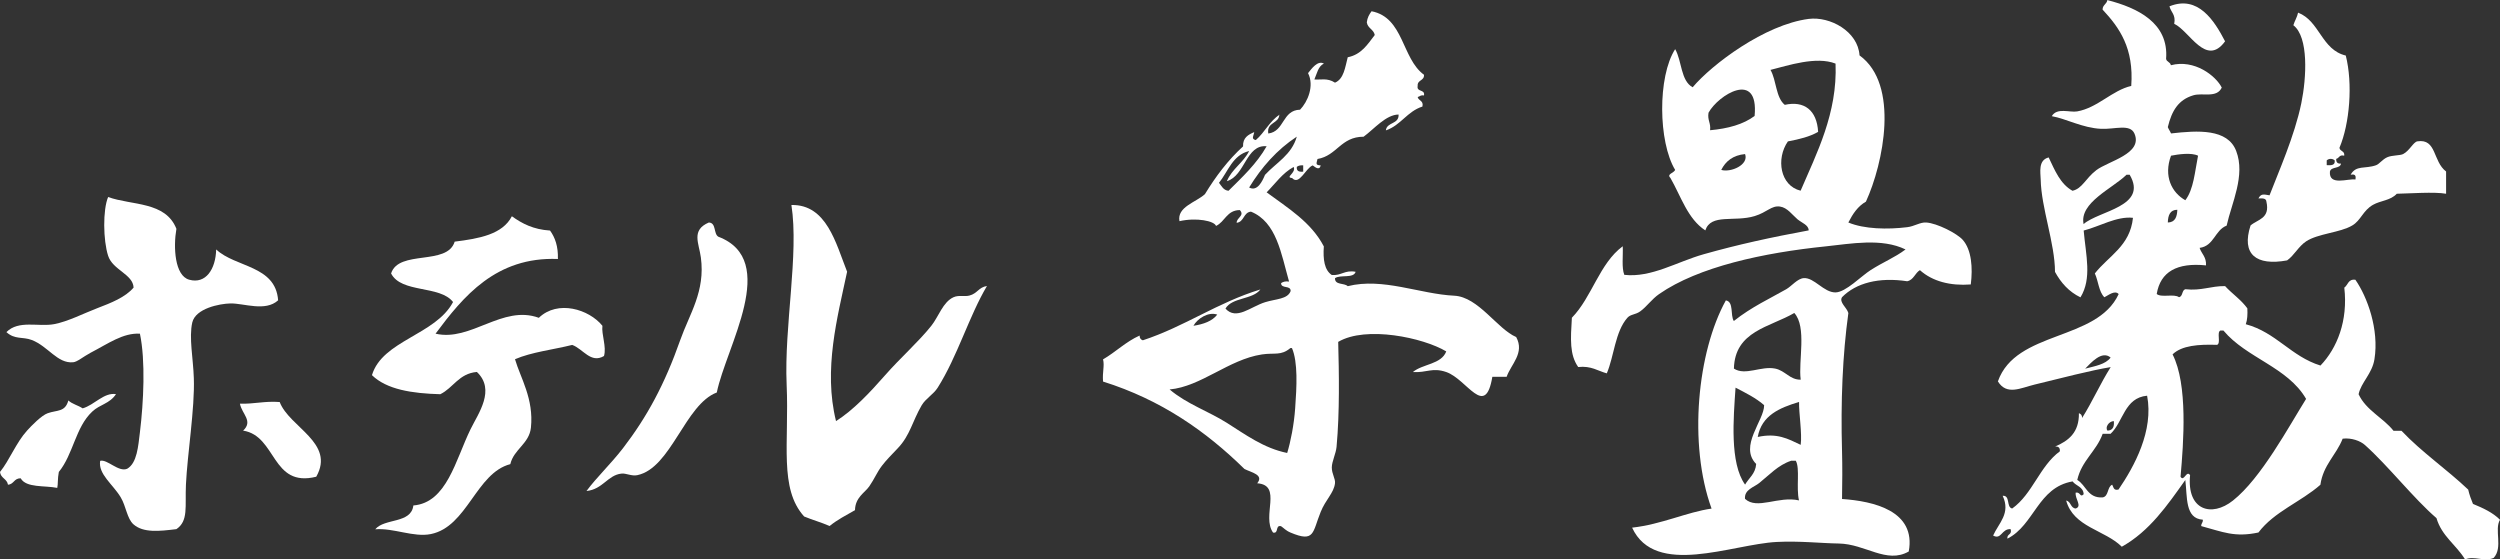
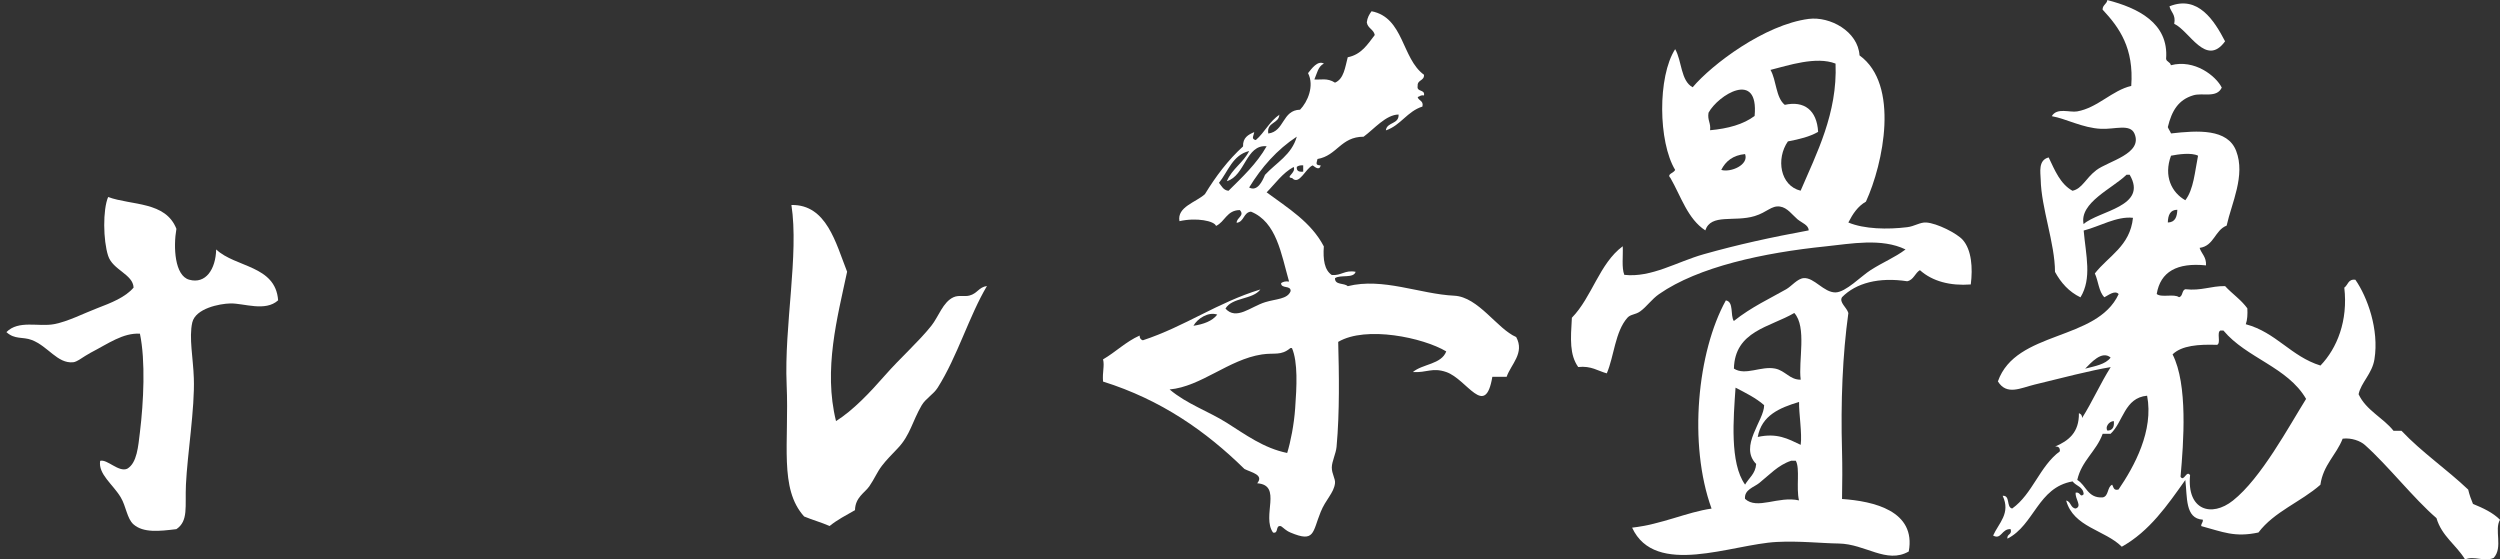
<svg xmlns="http://www.w3.org/2000/svg" id="_レイヤー_2" data-name="レイヤー 2" width="320" height="71.6" viewBox="0 0 320 71.6">
  <rect x="0" y="0" width="320" height="71.6" fill="#333333" stroke="none" />
  <defs>
    <style>
      .cls-1 {
        fill: #fff;
        fill-rule: evenodd;
      }
    </style>
  </defs>
  <g id="_レイヤー_1-2" data-name="レイヤー 1">
    <g>
      <path class="cls-1" d="m284.81,5.29c-2.45,3.35-4.56-1.35-6.51-2.24.23-1.18-.42-1.47-.61-2.24,3.67-1.49,5.76,1.86,7.12,4.48Z" />
-       <path class="cls-1" d="m294.16,1.62c2.78,1.08,2.98,4.75,6.1,5.49.91,3.6.51,8.7-.81,11.81.06.48.7.37.61,1.01-.65-.17-.63.32-1.02.4-.04.44.17.65.61.61-.11.7-1.27.35-1.42,1.02-.16,1.9,2.35.85,3.26,1.02.12-.53-.08-.73-.61-.61.69-1.27,1.85-.72,3.25-1.22.43-.15.79-.73,1.43-1.02.62-.28,1.61-.2,2.04-.41.82-.42,1.31-1.55,1.83-1.63,2.48-.37,1.95,2.57,3.67,3.86v2.85c-1.5-.27-4.7-.03-6.31,0-.82.88-2.07.86-3.05,1.42-1.29.73-1.54,1.99-2.65,2.64-1.56.93-4.36,1.02-5.9,2.03-1,.66-1.52,1.79-2.44,2.44-3.97.73-5.88-.78-4.68-4.47.9-.79,2.53-.86,2.03-3.05-.03-.45-.51-.43-1.02-.41.33-.65.68-.52,1.42-.4,1.09-2.85,3.22-7.62,4.07-11.8.67-3.27.95-8.46-1.02-9.97.17-.57.48-1.01.61-1.63Zm3.66,18.91v.61c.58.04,1.11.02,1.02-.61-.27-.26-.75-.26-1.02,0Z" />
      <path class="cls-1" d="m236.59,28.48c2.02.85,5.03.91,7.53.6.9-.1,1.68-.66,2.44-.6,1.38.09,3.94,1.39,4.68,2.23,1.12,1.28,1.29,3.56,1.02,5.7-2.63.2-4.92-.4-6.51-1.83-.64.37-.79,1.25-1.63,1.42-3.62-.55-6.55.22-8.34,2.04-.41.66.62,1.32.81,2.03-.74,5.36-.99,11.34-.81,17.7.05,2,.04,3.87,0,6.1,4.02.28,9.5,1.5,8.54,6.72-2.84,1.63-5.56-.97-8.96-1.02-2.19-.03-5.01-.35-7.94-.2-5.73.29-15.56,4.56-18.51-1.83,3.77-.42,7.04-2,10.17-2.44-3-8.28-1.81-20.08,1.83-26.65,1.05.18.54,1.9,1.02,2.64,2.23-1.79,4.78-2.96,6.71-4.07.67-.38,1.44-1.37,2.24-1.42,1.34-.1,2.56,1.85,4.07,1.83,1.32-.03,3.28-2.09,4.48-2.85,1.62-1.04,3.08-1.6,4.48-2.65-3.06-1.49-7.01-.73-10.17-.4-8.04.82-16.34,2.62-21.36,6.1-.98.68-1.59,1.62-2.44,2.23-.62.44-1.22.35-1.63.81-1.58,1.78-1.71,4.95-2.64,7.12-1.17-.32-1.99-.99-3.66-.81-1.11-1.58-.98-3.53-.81-6.31,2.58-2.64,3.51-6.93,6.51-9.15.06,1.23-.16,2.74.2,3.66,3.46.39,6.73-1.67,10.17-2.64,4.35-1.23,8.6-2.16,13.43-3.05-.01-.69-.84-.94-1.43-1.42-.67-.57-1.3-1.5-2.24-1.63-1.1-.16-1.64.73-3.25,1.22-2.61.79-5.59-.36-6.31,1.83-2.26-1.47-3.11-4.35-4.47-6.72-.51-.5.43-.6.61-1.02-2.17-3.58-2.26-11.94,0-15.46.87,1.5.7,4.05,2.24,4.88,2.47-2.93,9.22-8.02,14.85-8.75,2.73-.35,6.31,1.59,6.51,4.67,5.16,3.73,3.05,13.85.82,18.72-1.04.59-1.69,1.57-2.24,2.65Zm-9.97-19.54c.77,1.33.67,3.54,1.83,4.48,2.47-.55,4.11.66,4.27,3.46-1.07.62-2.44.95-3.87,1.22-1.54,2.22-1,5.67,1.63,6.31,2.03-4.75,4.73-9.91,4.47-16.27-2.48-.97-6.07.24-8.34.81Zm-7.93,5.49c-.16.97.32,1.31.2,2.24,2.3-.21,4.27-.75,5.7-1.83.56-5.95-4.68-2.67-5.9-.41Zm1.63,7.32c1.22.36,3.56-.65,3.05-2.03-1.55.15-2.49.91-3.05,2.03Zm1.62,25.43c1.47.95,3.47-.37,5.29,0,1.3.27,1.86,1.44,3.26,1.42-.32-2.37.81-6.74-.82-8.54-3.12,1.83-7.61,2.29-7.73,7.12Zm1.43,14.85c.49-.86,1.33-1.38,1.42-2.64-2.24-2.28,1.04-5.58,1.02-7.53-1.05-.92-2.37-1.57-3.66-2.24-.27,3.93-.76,9.65,1.22,12.41Zm1.62-6.1c2.5-.54,3.85.23,5.5,1.01.19-1.47-.24-4.04-.21-5.49-2.5.75-4.79,1.72-5.29,4.48Zm4.27,3.05c-1.66.54-2.84,1.86-4.07,2.84-.66.54-1.94.84-1.83,2.03,1.55,1.45,4.27-.4,6.91.2-.38-1.65.15-4.09-.41-5.08h-.61Z" />
      <path class="cls-1" d="m27.67,31.93c2.48,2.33,7.6,2.02,7.93,6.51-1.64,1.49-4.37.37-6.1.4-1.41.03-4.47.64-4.89,2.44-.44,1.94.12,4.6.2,7.12.14,3.85-.83,9.74-1.01,13.63-.13,2.82.34,4.64-1.22,5.7-2.21.27-4.23.49-5.49-.61-.83-.72-.96-2.34-1.63-3.45-1-1.68-2.91-2.97-2.64-4.68.89-.26,2.36,1.49,3.46,1.01,1.27-.73,1.41-2.9,1.63-4.67.47-3.86.73-9.14,0-12.62-2.17-.12-4.05,1.27-6.31,2.44-.97.52-1.72,1.18-2.24,1.22-2.01.19-3.19-2.04-5.29-2.85-1.18-.45-2.16-.02-3.25-1.01,1.57-1.58,4.11-.64,6.11-1.02,1.76-.33,3.83-1.4,5.49-2.03,1.8-.69,3.62-1.4,4.68-2.65-.08-1.72-2.67-2.24-3.26-4.07-.64-1.98-.69-5.89,0-7.52,3.06,1.1,7.35.54,8.74,4.07-.41,2.35-.22,5.99,1.63,6.51,2.13.6,3.4-1.35,3.46-3.87Z" />
      <path class="cls-1" d="m101.31,26.24c4.5-.09,5.68,4.9,7.12,8.54-1.24,5.84-3.06,12.5-1.42,19.12,2.19-1.38,4.32-3.63,6.3-5.89,1.95-2.22,4.26-4.25,5.9-6.31.93-1.16,1.48-3.05,2.85-3.66.67-.3,1.39-.04,2.03-.21,1.02-.26,1.19-1.08,2.24-1.22-2.28,3.83-3.78,9.02-6.31,13.02-.53.84-1.54,1.39-2.04,2.24-1.2,2.05-1.48,3.84-3.05,5.49-.79.84-1.44,1.47-2.03,2.24-.66.86-.94,1.65-1.63,2.65-.58.83-1.8,1.41-1.83,3.05-1.12.64-2.29,1.24-3.25,2.03-1.04-.46-2.21-.78-3.26-1.22-3.23-3.57-1.91-9.38-2.24-16.89-.33-7.46,1.59-16.66.61-22.99Z" />
-       <path class="cls-1" d="m70.39,29.49c.66.9,1.07,2.05,1.02,3.66-7.93-.31-12.12,4.81-15.66,9.56,4.52,1.06,8.56-3.74,13.22-2.03,2.42-2.33,6.42-1.1,8.14,1.02-.14,1.12.55,2.69.2,3.87-1.7,1-2.67-.92-4.07-1.42-2.43.61-5.19.91-7.32,1.83.69,2.38,2.42,5.05,2.04,8.75-.22,2.08-2.19,2.76-2.64,4.68-4.39,1.14-5.49,8-10.17,8.95-2.21.45-4.8-.81-7.12-.61,1.19-1.45,4.6-.69,4.88-3.05,4.29-.35,5.4-5.84,7.32-9.76,1-2.04,3.23-5.04.81-7.33-2.31.2-3,2.02-4.68,2.85-3.63-.1-6.86-.6-8.75-2.44,1.34-4.46,8.14-5.13,10.38-9.36-1.68-2.18-6.63-1.1-7.93-3.66.99-3.08,7.19-.95,8.14-4.07,3.13-.39,6.12-.92,7.32-3.25,1.3.94,2.77,1.7,4.88,1.83Z" />
-       <path class="cls-1" d="m75.07,62.85c1.3-1.76,3.08-3.42,4.68-5.49,3.07-4,5.33-8.17,7.32-13.83,1.18-3.35,3.23-6.23,2.64-10.58-.24-1.82-1.27-3.49,1.02-4.47.98.04.58,1.45,1.22,1.82,7.89,3,1,14.05-.2,19.94-4.07,1.53-5.84,9.67-10.17,10.58-.73.16-1.44-.27-2.03-.2-1.77.19-2.38,2.01-4.48,2.23Z" />
-       <path class="cls-1" d="m35.8,51.46c1.24,3.24,7.14,5.22,4.68,9.56-5.76,1.44-5.05-5.22-9.36-5.9,1.32-1.23-.16-2.12-.41-3.45,1.82.06,3.17-.36,5.09-.21Z" />
      <path class="cls-1" d="m163.76,14.65c-.05,1.23-1.65.93-1.42,2.44,2.1-.27,1.76-2.99,4.07-3.05.97-1.01,1.85-3.04,1.02-4.68.45-.56,1.23-1.67,2.03-1.22-.74.34-.89,1.28-1.22,2.03.78.08,1.64-.24,2.64.41,1.14-.48,1.29-1.96,1.63-3.25,1.76-.35,2.55-1.67,3.46-2.85-.15-.74-.91-.85-1.02-1.62.07-.61.32-1.03.61-1.42,4.14.8,3.85,6.05,6.71,8.13.06.8-.87.62-.81,1.43-.16.83.97.38.81,1.22-.43-.09-.54.14-.81.2.11.5.79.44.61,1.22-1.96.62-2.76,2.4-4.68,3.05.12-1.1,1.69-.75,1.63-2.03-1.62.01-3.15,1.87-4.48,2.84-2.93,0-3.4,2.43-5.9,2.85-.1.52-.35.79.41.82-.16.71-.71.23-1.02,0-.91.34-1.72,2.62-2.64,1.62-.96-.09.55-.65.2-1.42-1.45.79-2.35,2.13-3.46,3.25,2.73,2.02,5.69,3.8,7.32,6.92-.12,1.68.08,3.04,1.02,3.66,1.25.1,1.64-.67,3.05-.41-.26.89-1.99.33-2.64.82-.03.91,1.18.58,1.63,1.02,4.51-1.13,9.24,1.01,13.63,1.22,3.1.15,5.51,4.26,7.93,5.29,1.12,2.05-.67,3.49-1.22,5.09h-1.83c-.91,5.43-3.23.31-5.9-.61-1.8-.62-2.52.12-4.27,0,1.25-1.05,3.64-.97,4.27-2.64-2.94-1.76-10.27-3.32-13.83-1.22.1,3.94.2,8.96-.21,13.43-.08.87-.6,1.87-.61,2.64,0,.85.48,1.44.41,2.03-.15,1.25-1.19,2.07-1.83,3.66-1.07,2.64-.75,3.96-3.86,2.65-.64-.27-.88-.6-1.22-.82-.78-.17-.24.98-1.02.82-1.49-2.1,1.24-6.08-2.03-6.31.9-1.09-.74-1.38-1.63-1.83-4.92-4.83-10.67-8.86-18.1-11.19-.1-1.25.21-2,0-2.84,1.63-.95,2.9-2.25,4.68-3.05,0,.35.15.52.41.61,5.41-1.78,9.54-4.83,15.05-6.51-.98,1.32-3.62.99-4.47,2.45,1.39,1.54,3.21-.24,5.08-.82,1.38-.43,2.87-.37,3.26-1.42.04-.79-1.23-.26-1.22-1.02.24-.17.55-.27,1.02-.2-1.02-3.59-1.6-7.62-4.88-8.95-.98.1-.85,1.31-1.83,1.43,0-.69,1.07-.91.41-1.63-1.68.01-1.9,1.5-3.05,2.03-.19-.63-2.49-1.11-4.68-.61-.34-1.83,2.13-2.42,3.26-3.46,1.39-2.28,2.96-4.36,4.88-6.11-.04-1.12.66-1.5,1.43-1.83-.06.47-.44.88.2,1.02,1.14-.97,1.77-2.44,3.05-3.25Zm-3.87,9.35c1.05.57,1.7-.82,2.03-1.62,1.43-1.55,3.42-2.56,4.07-4.89-2.54,1.67-4.51,3.91-6.1,6.51Zm-2.85-.81c.65-1.58,2.11-2.36,2.85-3.86-2.13.52-2.68,2.61-3.86,4.07.34.41.55.95,1.22,1.02,1.77-1.76,3.6-3.45,4.88-5.7-2.65-.26-2.74,3.77-5.09,4.47Zm8.95-1.83c-.06.53.28.67.82.61v-.81c-.36-.02-.63.04-.82.2Zm-13.23,20.34c1.29-.2,2.4-.59,3.05-1.43-1.15-.41-2.56.53-3.05,1.43Zm12.41,2.85c-1.21,1.02-2.02.57-3.66.82-4.25.65-7.76,4.11-11.8,4.48,2.21,1.87,4.92,2.76,7.32,4.27,2.35,1.48,4.72,3.25,7.73,3.86.44-1.44.87-3.6,1.02-5.7.2-2.77.37-5.91-.41-7.73h-.2Z" />
-       <path class="cls-1" d="m14.85,50.45c-.84,1.25-2.06,1.3-3.05,2.24-2.14,2-2.41,5.44-4.27,7.72-.17.87-.09,1.55-.2,2.04-1.63-.33-3.96.02-4.68-1.22-.86-.04-.86.77-1.63.81-.12-.76-.93-.82-1.02-1.63,1.21-1.49,2.06-3.75,3.46-5.29.56-.62,1.86-1.96,2.65-2.23,1.22-.43,2.22-.12,2.64-1.63.49.46,1.27.63,1.83,1.01,1.52-.44,2.72-2.07,4.27-1.82Z" />
      <path class="cls-1" d="m284.4,11.18c-.64,1.43-2.45.65-3.66,1.02-1.9.57-2.75,1.96-3.26,4.07.11.3.3.52.41.81,3.43-.39,7.24-.63,8.34,2.24,1.21,3.14-.58,6.66-1.22,9.56-1.52.58-1.6,2.6-3.46,2.85.25.77.88,1.15.82,2.24-3.71-.38-5.84.81-6.31,3.66.58.5,2.22-.06,2.85.41.52-.1.34-.88.81-1.02,2.06.23,3.24-.42,5.09-.4.91.99,2.05,1.74,2.85,2.85.04.78,0,1.49-.2,2.03,3.9,1.05,5.78,4.12,9.56,5.29,2.13-2.22,3.54-5.74,3.05-9.97.48-.34.49-1.14,1.42-1.01,1.53,2.2,3.05,6.36,2.44,10.17-.29,1.85-1.72,2.98-2.03,4.48.97,2.08,3.12,2.98,4.47,4.68h1.02c2.6,2.75,5.79,4.92,8.54,7.53.15.66.37,1.25.61,1.83,1.29.53,2.55,1.11,3.46,2.03-.77,1.26.42,3.54-.81,4.88-1.2.54-2.54-.31-3.66.2-1.12-1.86-2.99-2.98-3.66-5.29-2.93-2.52-6.19-6.71-9.16-9.36-.58-.52-1.72-.95-2.85-.81-.82,2.1-2.49,3.35-2.85,5.9-2.49,2.19-5.92,3.44-7.93,6.11-3.04.65-4.54-.07-7.32-.82-.03-.37.25-.43.2-.82-2.3-.14-1.97-2.92-2.24-5.08-2.31,3.25-4.57,6.55-8.13,8.54-2.18-2.16-6.19-2.49-7.12-5.91.63.12.54.96,1.22,1.02.87-.3-.12-1.24,0-2.04.64-.1.54.7,1.02.21-.05-.97-.99-1.05-1.42-1.64-4.45.77-4.88,5.57-8.34,7.33-.1-.64.63-.46.41-1.22-1.15-.08-1.18,1.41-2.24.82.71-1.6,2.28-2.84,1.22-5.09,1.02-.07.43,1.47,1.22,1.63,2.61-1.86,3.52-5.43,6.1-7.32.04-.45-.17-.65-.61-.61,1.71-.73,3.09-1.79,3.05-4.27.25.08.42.26.41.61,1.31-2.08,2.35-4.44,3.66-6.51-2.43.39-6.49,1.44-9.76,2.24-1.77.43-3.55,1.42-4.68-.41,2.31-6.57,12.66-5.11,15.46-11.18-.5-.56-1.4.21-1.83.41-.72-.71-.77-2.08-1.22-3.05,1.76-2.25,4.51-3.5,4.88-7.12-2.08-.23-4.3,1.12-6.31,1.63.28,3.18,1.08,6.11-.41,8.55-1.47-.71-2.49-1.85-3.26-3.26-.01-3.66-1.76-8.19-1.83-11.8-.02-.92-.36-2.5,1.02-2.85.79,1.65,1.48,3.4,3.05,4.27,1.27-.29,1.65-1.57,3.05-2.64,1.52-1.16,6-2.09,4.88-4.68-.56-1.29-2.51-.53-4.27-.61-2.38-.11-4.48-1.3-6.31-1.62.66-1.14,2.29-.44,3.25-.61,2.61-.46,4.5-2.71,6.92-3.26.35-4.83-1.5-7.45-3.67-9.77,0-.61.53-.69.61-1.22,3.89,1,7.88,2.93,7.52,7.52.06.41.55.4.61.82,3.04-.8,5.76,1.37,6.51,2.85Zm-6.51,8.75c-.97,2.62.08,4.71,1.83,5.7,1.07-1.38,1.22-3.67,1.63-5.7-.85-.43-2.56-.18-3.46,0Zm-5.7,2.44c-1.78,1.75-6.06,3.57-5.49,6.31,1.99-1.73,8.28-2.23,5.9-6.31h-.41Zm5.29,6.11c.94-.02,1.18-.72,1.22-1.63-.94,0-1.19.71-1.22,1.63Zm6.31,15.66c-2.39-.08-4.53.08-5.7,1.22,1.97,3.86,1.41,11.24,1.02,15.66.43.72.76-.9,1.22-.2-.44,4.49,2.74,5.44,5.49,3.25,3.61-2.86,7.15-9.48,9.36-13.01-2.36-4.08-7.65-5.23-10.58-8.75h-.4c-.49.26.11,1.6-.41,1.83Zm-16.89,3.05c1.24-.33,2.59-.53,3.26-1.42-1.12-.97-2.54.7-3.26,1.42Zm3.26,8.34h-1.02c-.81,2.24-2.69,3.42-3.25,5.9,1.15.68,1.31,2.35,3.25,2.24.8-.15.56-1.34,1.22-1.63.18.3.16.79.81.62,2.02-2.96,4.52-7.52,3.66-12.01-2.92.27-3.03,3.34-4.68,4.88Zm-.4-.41c.65-.03.89-.46.81-1.22-.66.02-1.15.82-.81,1.22Z" />
    </g>
  </g>
</svg>